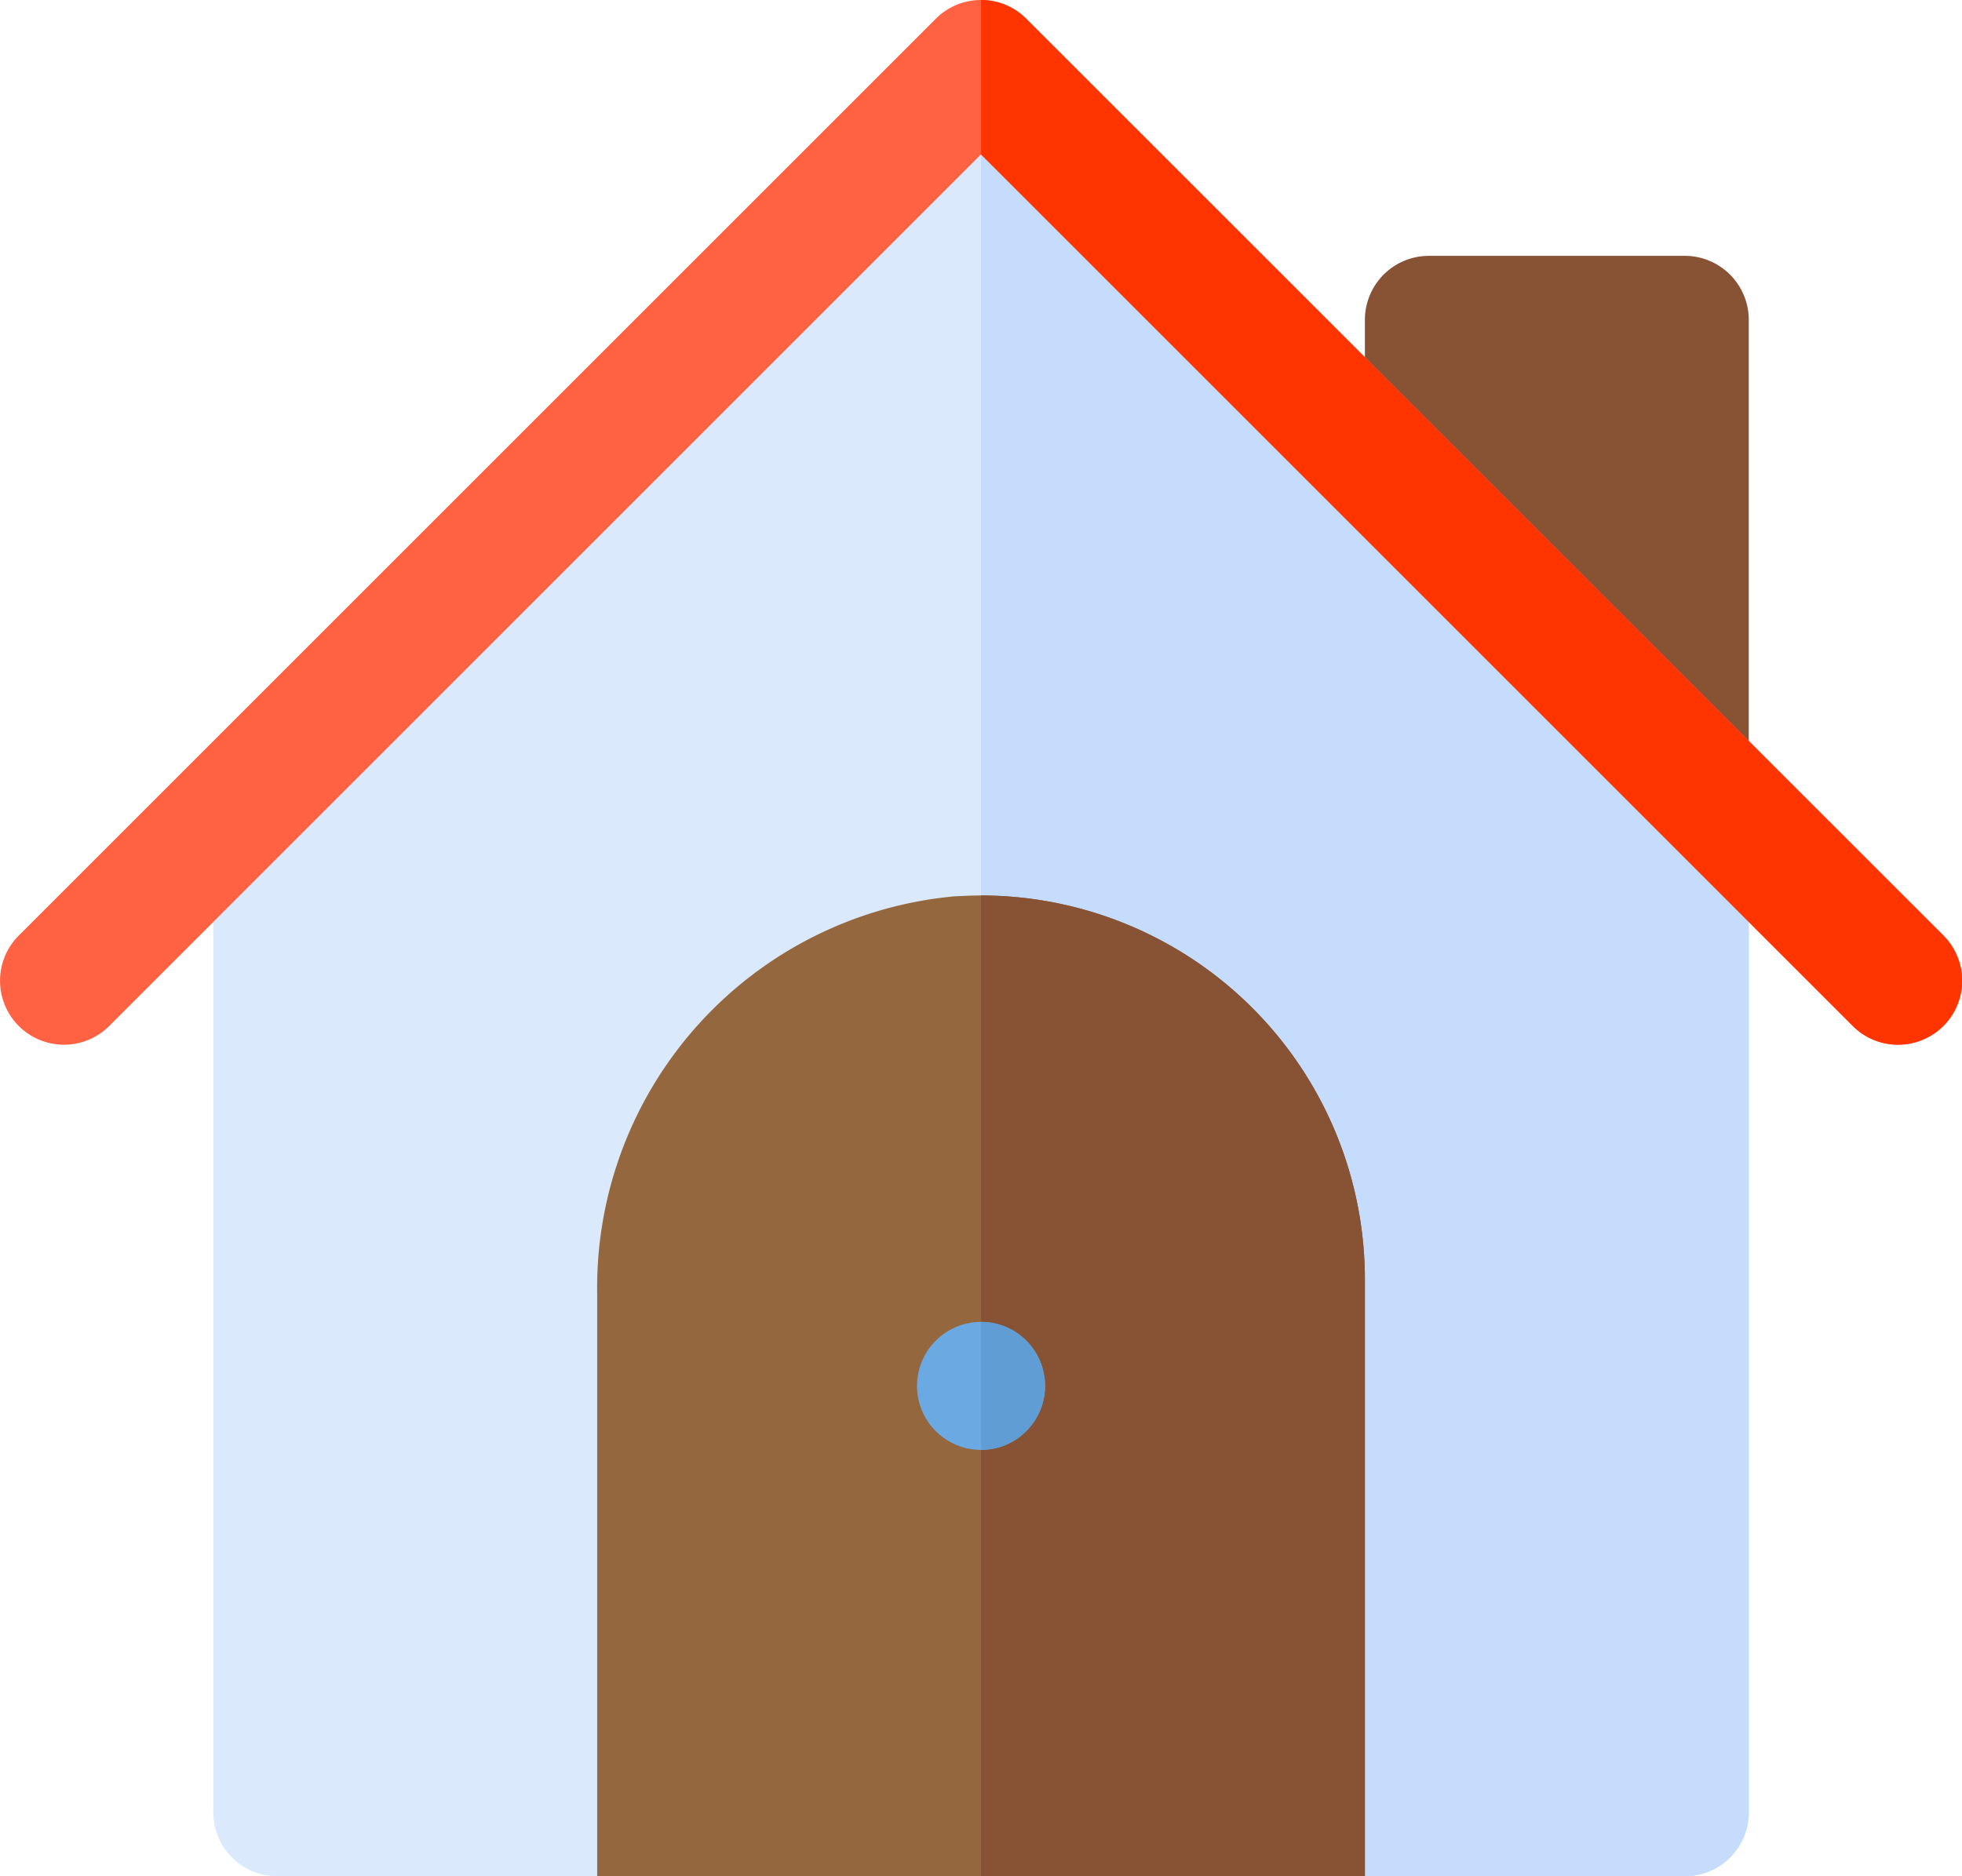
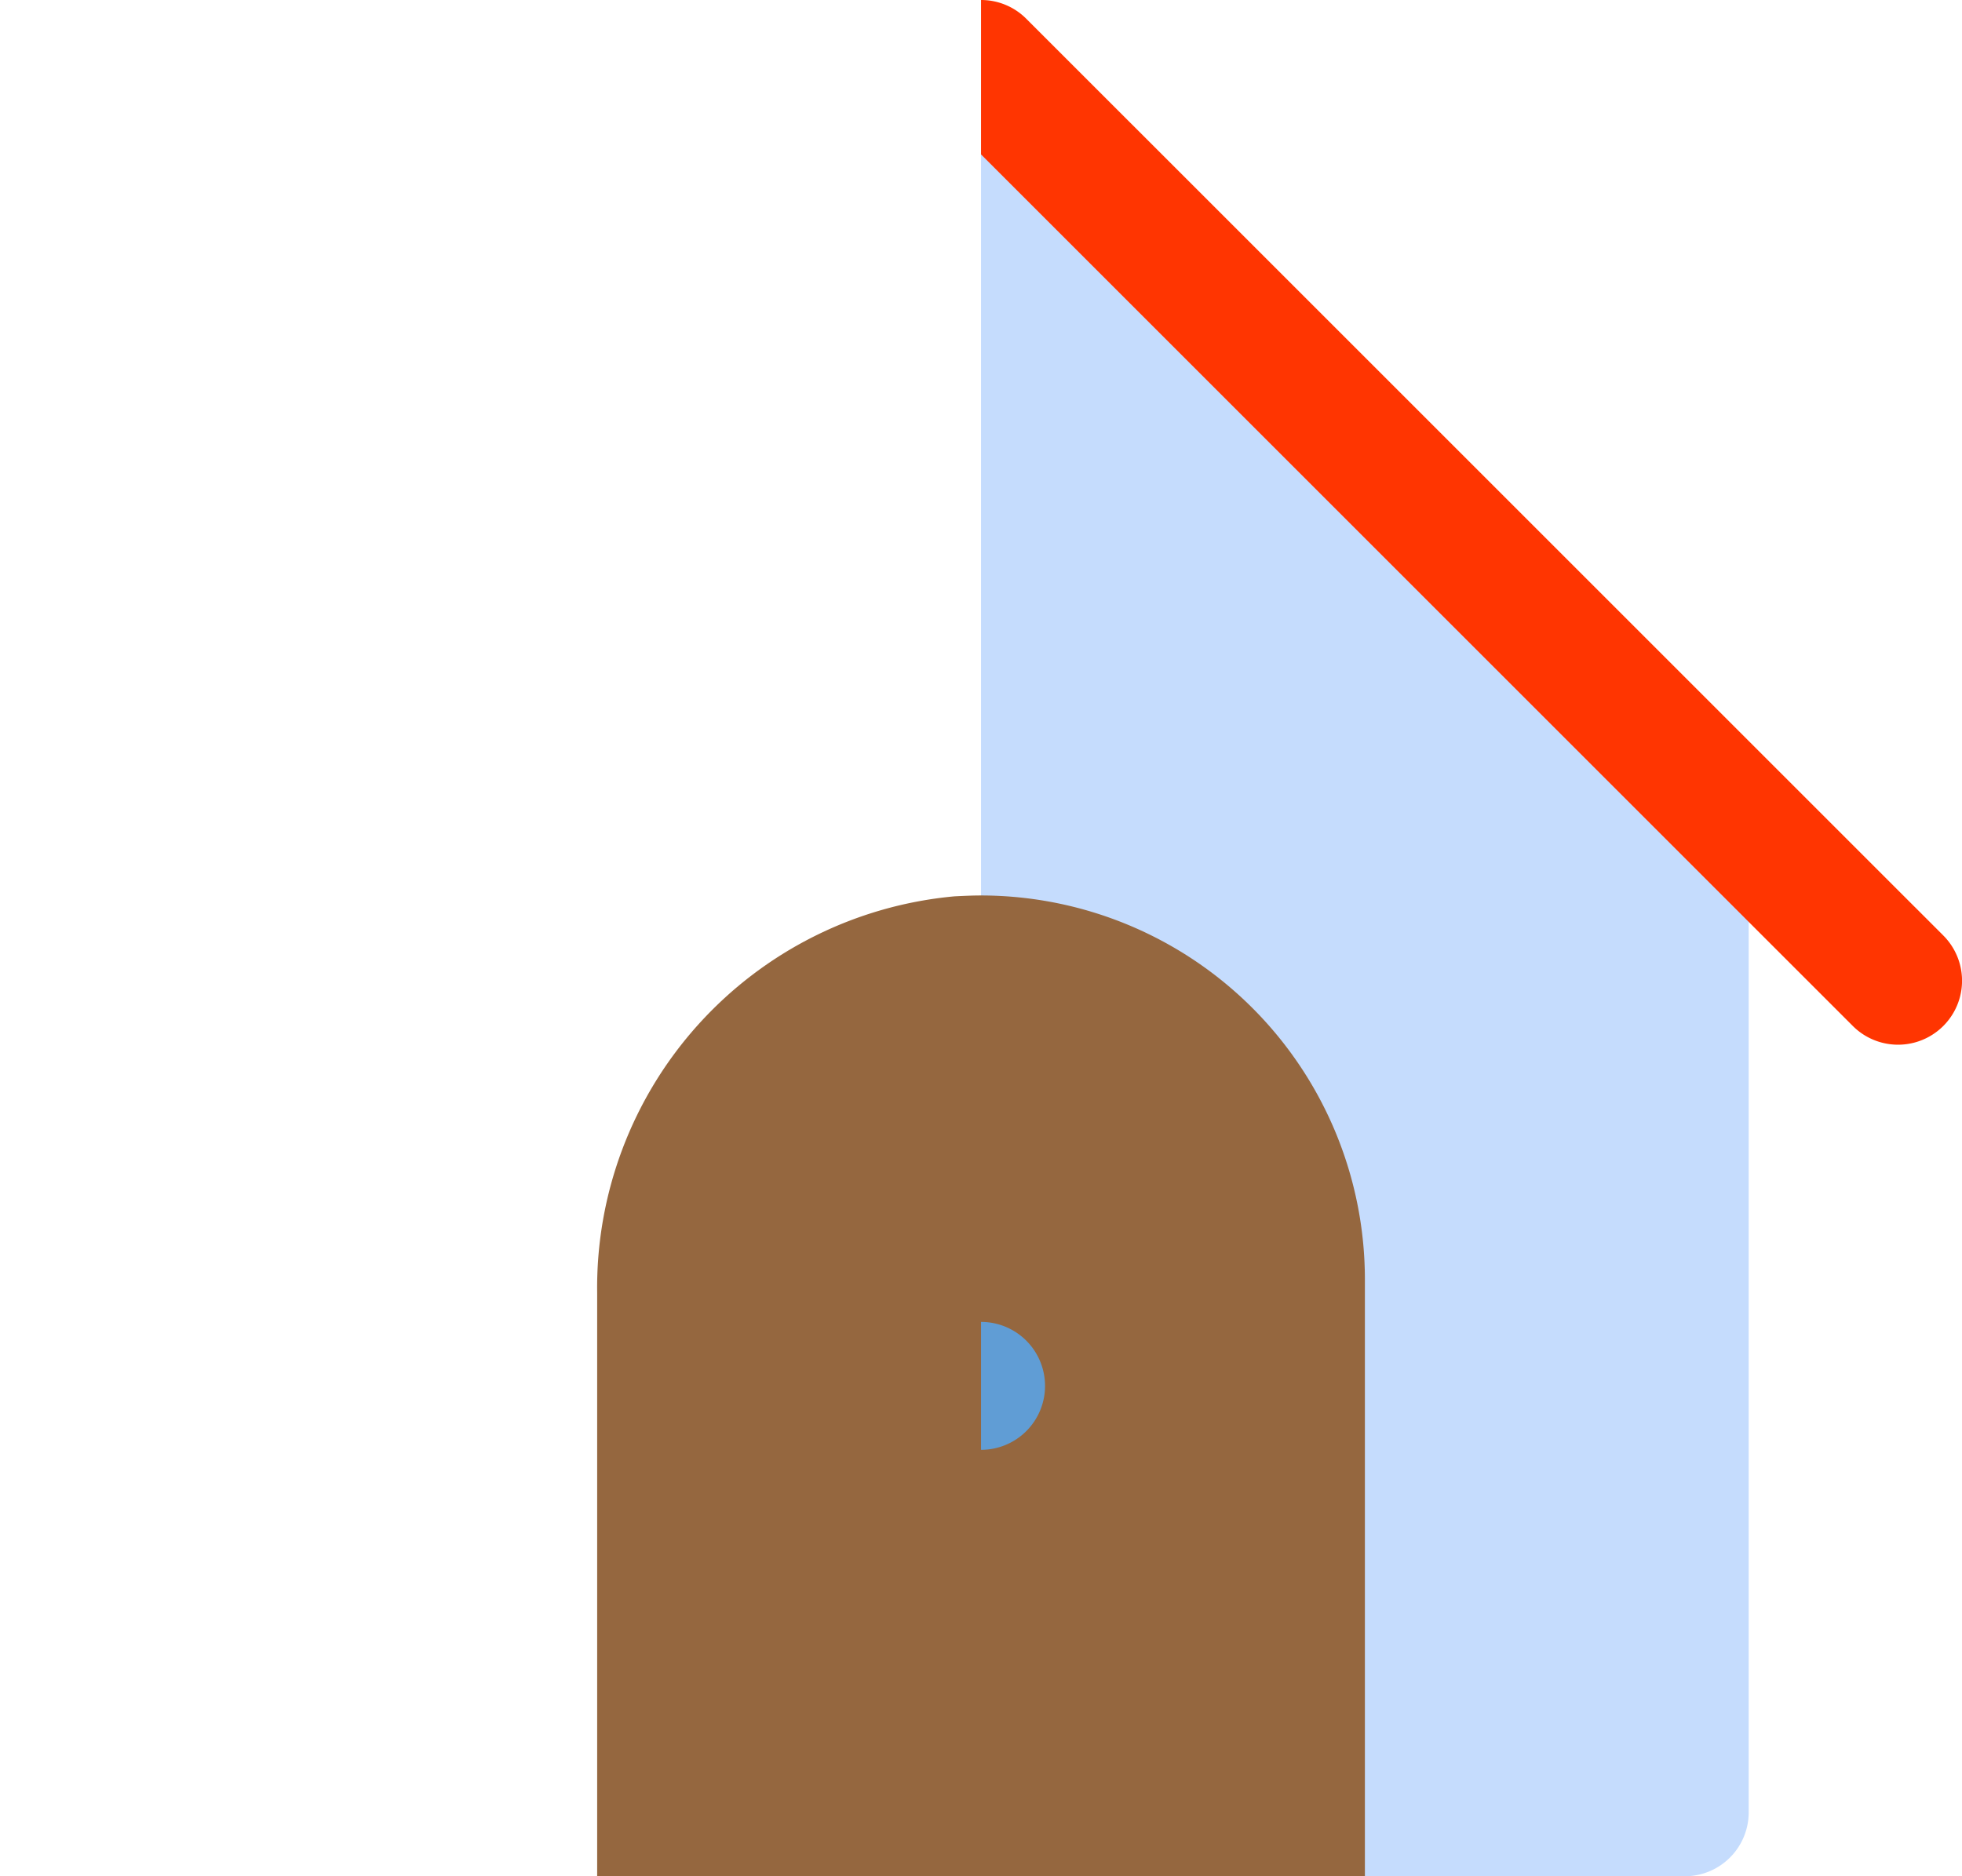
<svg xmlns="http://www.w3.org/2000/svg" width="32.001" height="30.609" viewBox="0 0 32.001 30.609">
  <g id="real-estate-house-svgrepo-com" transform="translate(0 -11.13)">
-     <path id="Path_696" data-name="Path 696" d="M68.174,29.174,55.652,41.7V57.612A1.043,1.043,0,0,0,56.7,58.656H79.652A1.043,1.043,0,0,0,80.7,57.612V41.7Z" transform="translate(-52.173 -16.916)" fill="#dbe9fd" />
    <path id="Path_697" data-name="Path 697" d="M256,29.174V58.656h11.478a1.043,1.043,0,0,0,1.043-1.044V41.7Z" transform="translate(-239.999 -16.916)" fill="#c5dcfd" />
-     <path id="Path_698" data-name="Path 698" d="M362.435,87.652l-6.261-6.261V78.957a1.044,1.044,0,0,1,1.044-1.044h4.174a1.044,1.044,0,0,1,1.043,1.044v8.7Z" transform="translate(-333.912 -62.609)" fill="#875334" />
-     <path id="Path_699" data-name="Path 699" d="M30.957,28.174a1.04,1.04,0,0,1-.738-.306L16,13.649,1.782,27.868A1.043,1.043,0,0,1,.306,26.393L15.263,11.436a1.043,1.043,0,0,1,1.476,0L31.7,26.393a1.044,1.044,0,0,1-.738,1.781Z" transform="translate(0 0)" fill="#ff6243" />
    <path id="Path_700" data-name="Path 700" d="M256.738,11.436A1.04,1.04,0,0,0,256,11.13v2.519l14.219,14.219a1.043,1.043,0,1,0,1.476-1.476Z" transform="translate(-239.999 0)" fill="#ff3501" />
    <path id="Path_701" data-name="Path 701" d="M162.087,244.869c-.146,0-.285.007-.431.014a6.412,6.412,0,0,0-5.83,6.47v9.517h12.522V251.13A6.266,6.266,0,0,0,162.087,244.869Z" transform="translate(-146.086 -219.13)" fill="#95673f" />
-     <path id="Path_702" data-name="Path 702" d="M262.261,251.13v9.739H256v-16A6.266,6.266,0,0,1,262.261,251.13Z" transform="translate(-239.999 -219.13)" fill="#875334" />
-     <circle id="Ellipse_12" data-name="Ellipse 12" cx="1.044" cy="1.044" r="1.044" transform="translate(14.957 32.696)" fill="#6ba9e2" />
    <path id="Path_703" data-name="Path 703" d="M257.044,357.216A1.044,1.044,0,0,0,256,356.173v2.087A1.043,1.043,0,0,0,257.044,357.216Z" transform="translate(-239.999 -323.477)" fill="#609dd5" />
  </g>
</svg>